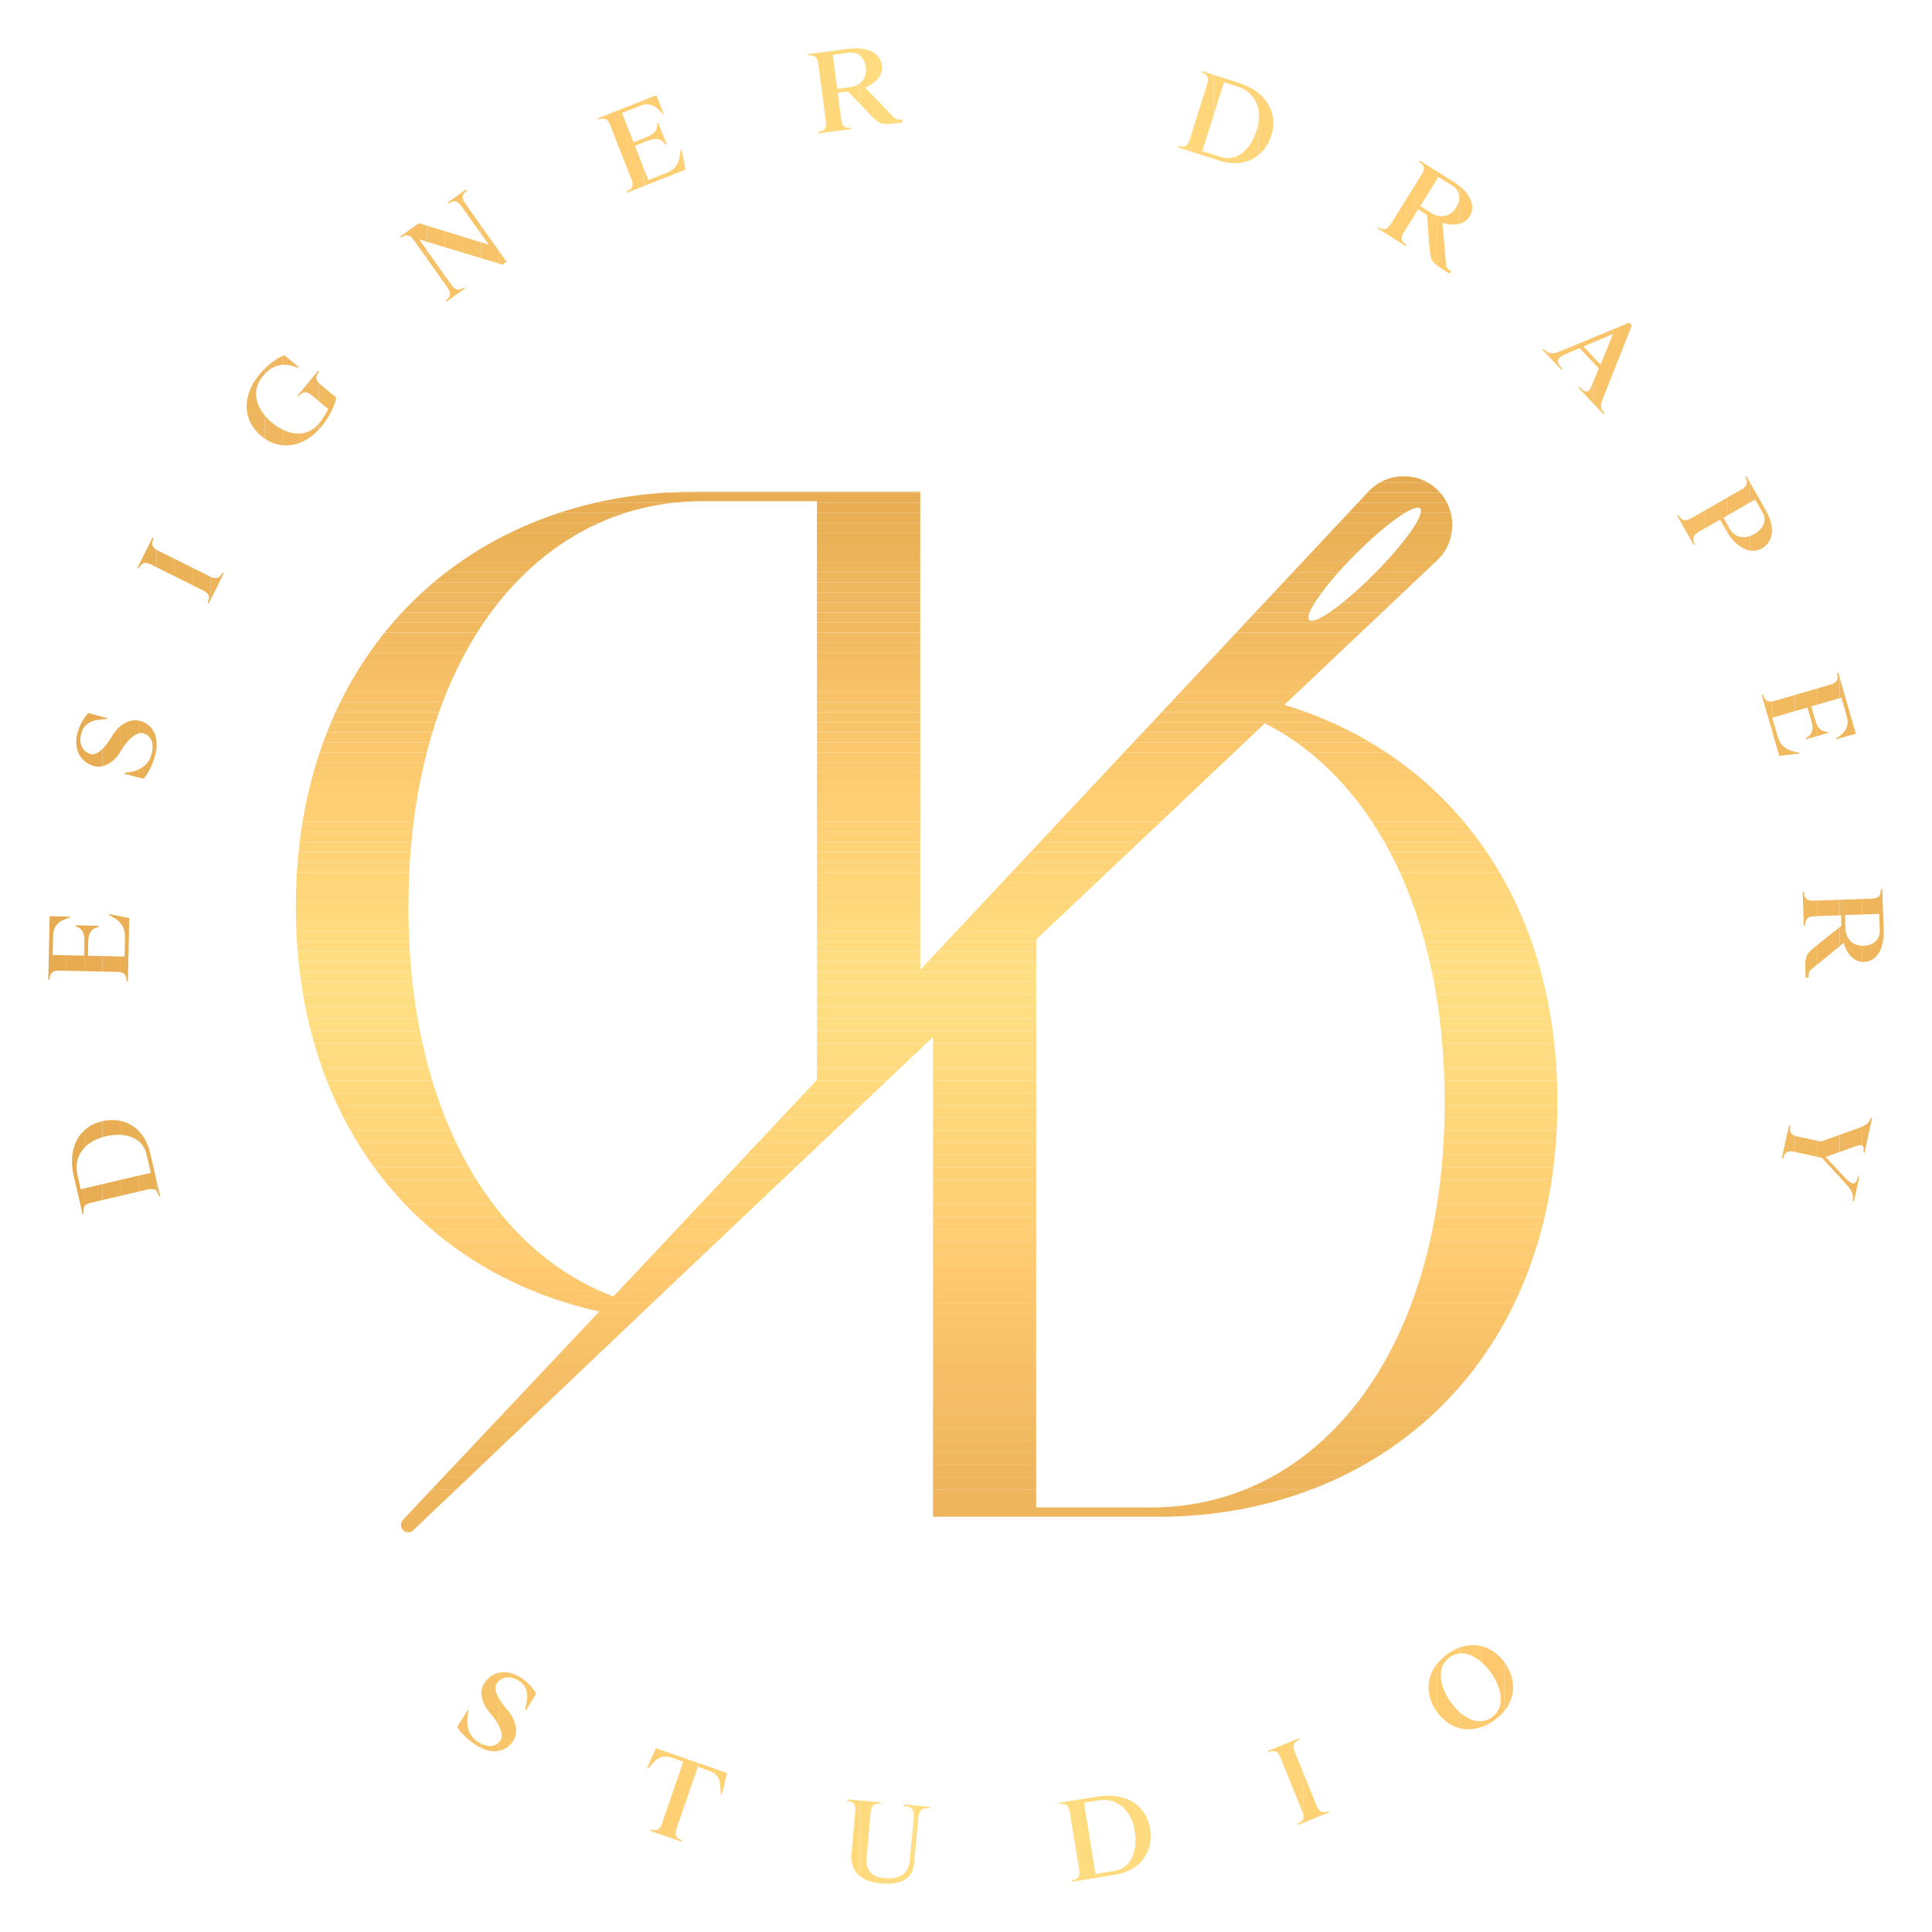
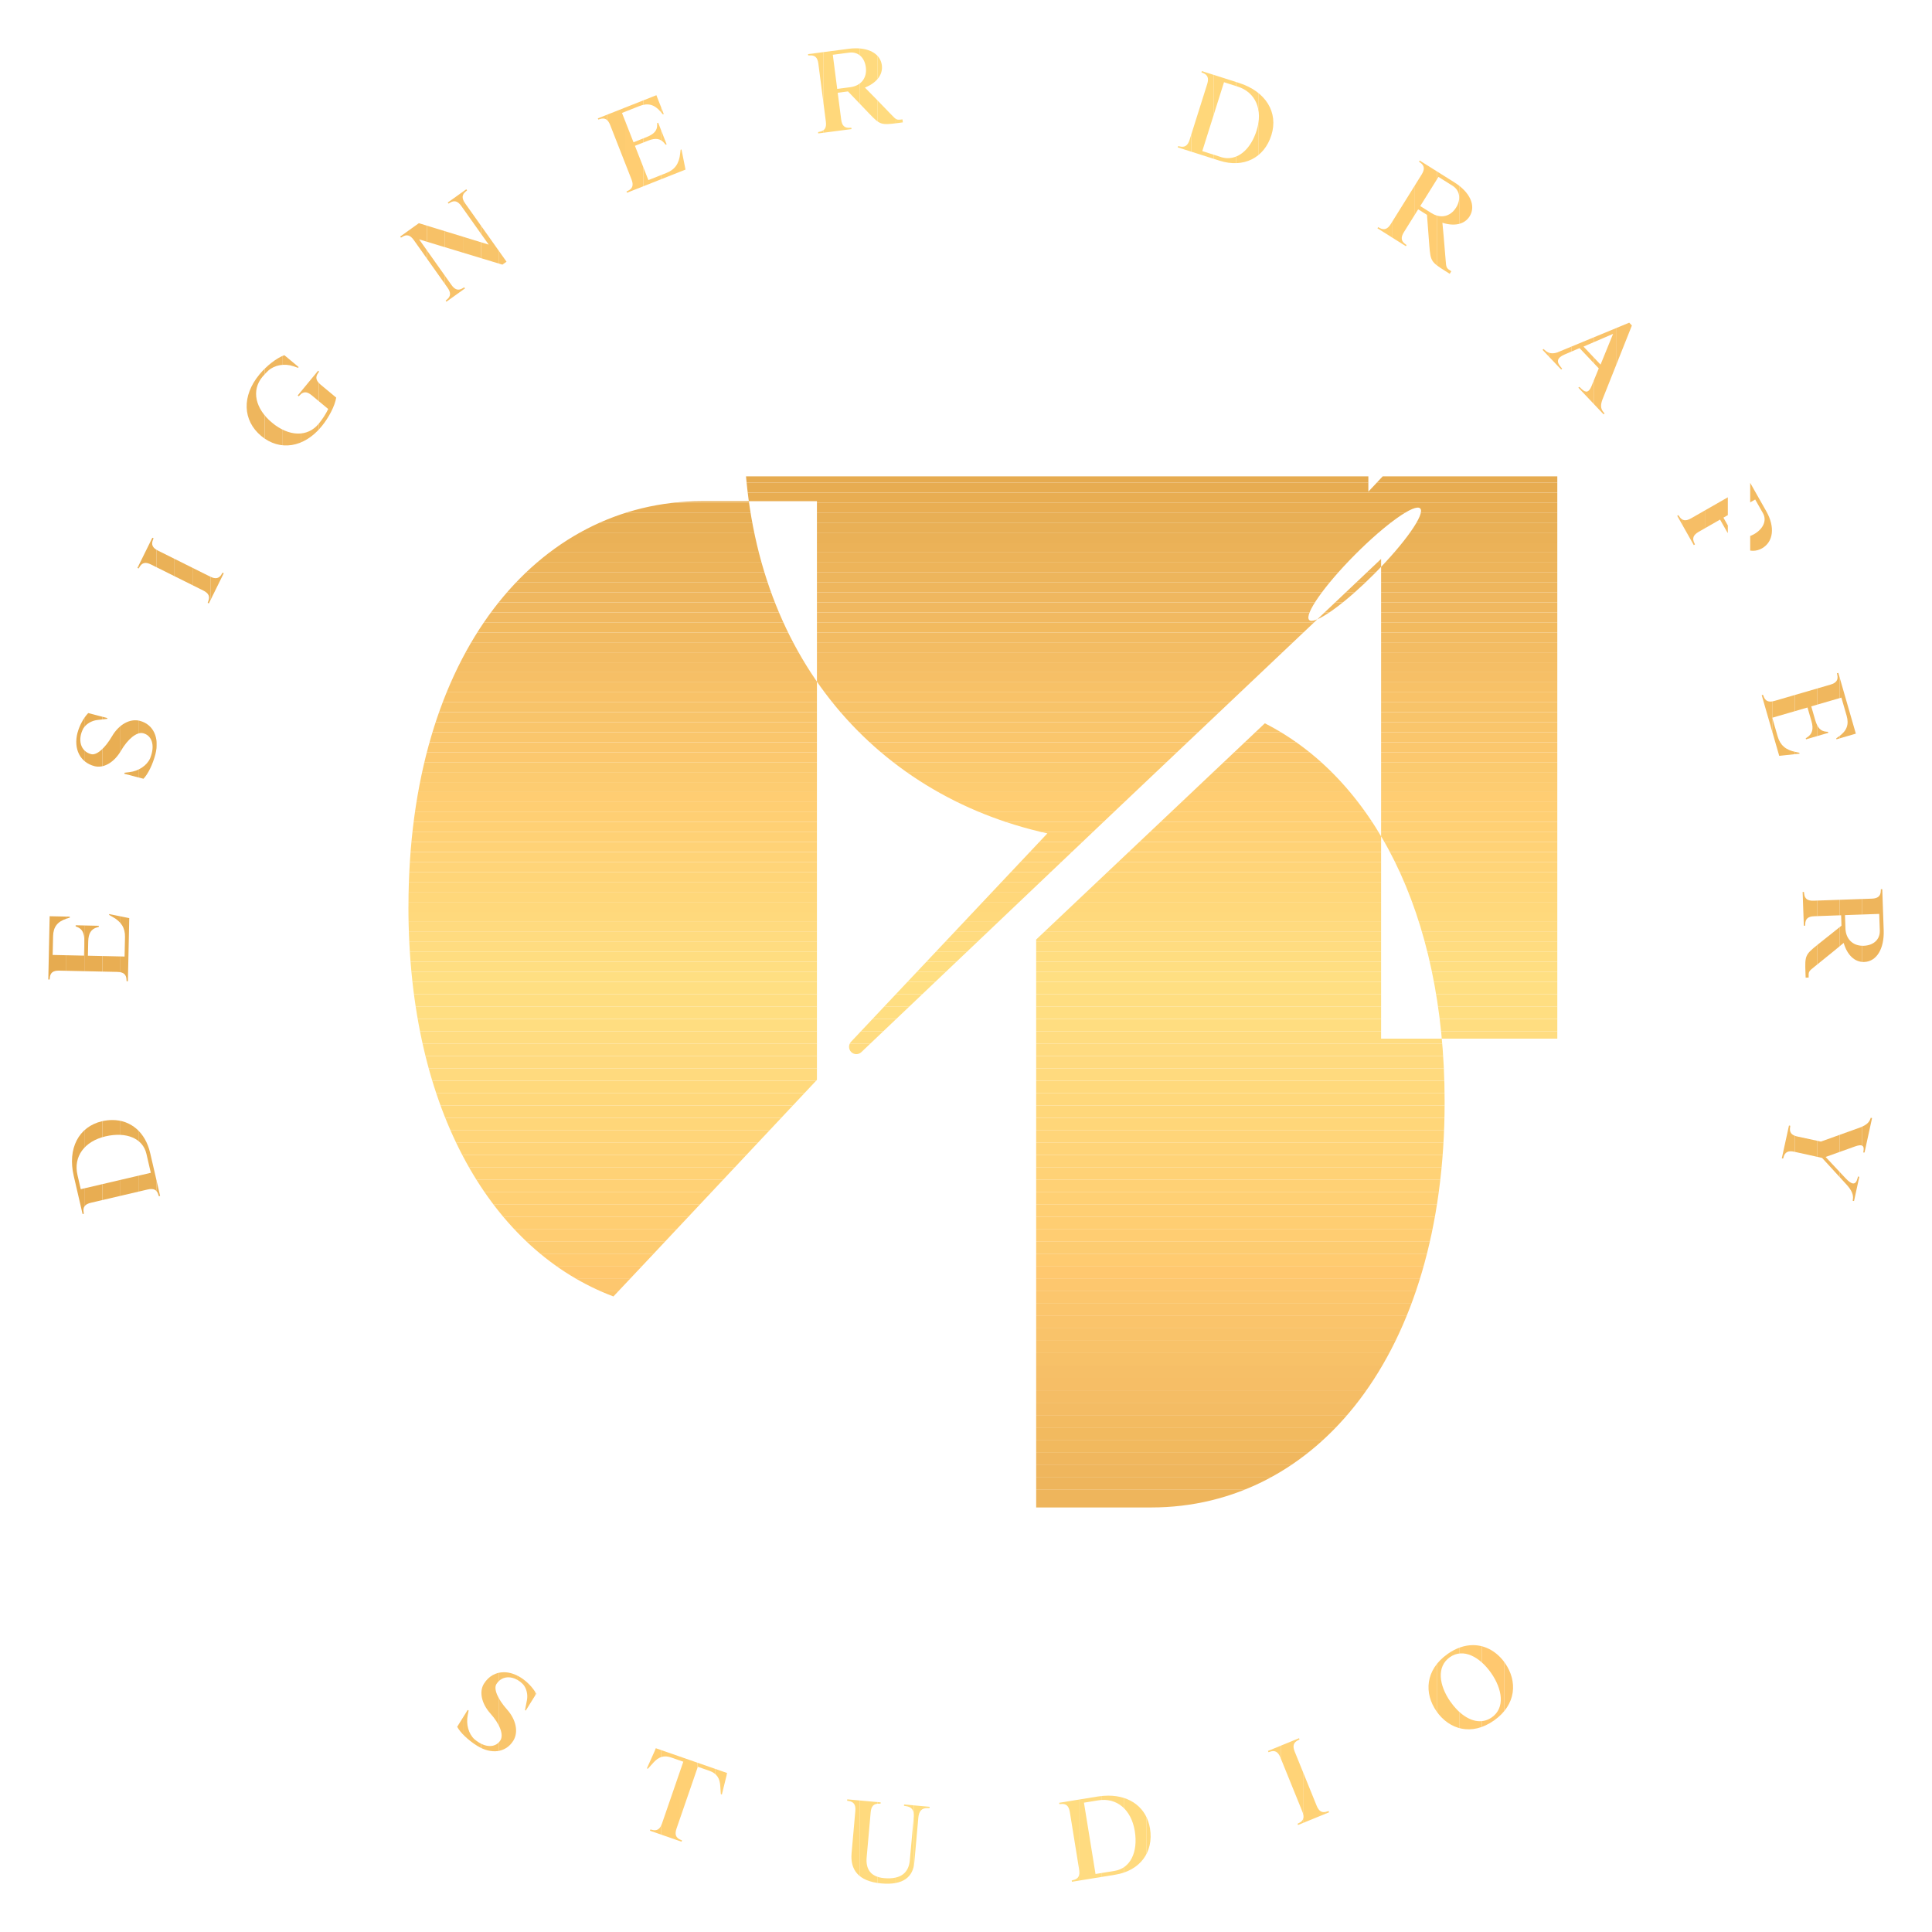
<svg xmlns="http://www.w3.org/2000/svg" id="Layer_1" viewBox="0 0 500 500">
  <defs>
    <style>      .cls-1 {        fill: none;      }      .cls-2 {        fill: #e9b056;      }      .cls-3 {        fill: #efb65d;      }      .cls-4 {        fill: #ffde81;      }      .cls-5 {        fill: #fbc76d;      }      .cls-6 {        fill: #edb55c;      }      .cls-7 {        fill: #fac66c;      }      .cls-8 {        fill: #ffda7f;      }      .cls-9 {        fill: #ffd377;      }      .cls-10 {        fill: #ffd578;      }      .cls-11 {        fill: #ffd175;      }      .cls-12 {        fill: #ffd579;      }      .cls-13 {        fill: #fccb70;      }      .cls-14 {        fill: #ffdb80;      }      .cls-15 {        fill: #ffd074;      }      .cls-16 {        fill: #f2bb62;      }      .cls-17 {        fill: #ffd276;      }      .cls-18 {        fill: #fcc86e;      }      .cls-19 {        fill: #f0b75e;      }      .cls-20 {        fill: #f4bd64;      }      .cls-21 {        fill: #f4bc64;      }      .cls-22 {        fill: #ffce72;      }      .cls-23 {        fill: #f8c46a;      }      .cls-24 {        fill: #fbc56c;      }      .cls-25 {        fill: #f7c168;      }      .cls-26 {        fill: #f7c167;      }      .cls-27 {        fill: #fac46b;      }      .cls-28 {        fill: #f8c268;      }      .cls-29 {        fill: #e9ae53;      }      .cls-30 {        fill: #f9c36a;      }      .cls-31 {        fill: #ffd77a;      }      .cls-32 {        fill: #fbca6f;      }      .cls-33 {        fill: #ffdc80;      }      .cls-34 {        fill: #ffd478;      }      .cls-35 {        fill: #ffcb70;      }      .cls-36 {        clip-path: url(#clippath-1);      }      .cls-37 {        clip-path: url(#clippath-3);      }      .cls-38 {        clip-path: url(#clippath-2);      }      .cls-39 {        fill: #ffd87b;      }      .cls-40 {        fill: #ffd679;      }      .cls-41 {        fill: #eeb55c;      }      .cls-42 {        fill: #f8c269;      }      .cls-43 {        fill: #f9c56b;      }      .cls-44 {        fill: #eab157;      }      .cls-45 {        fill: #edb45a;      }      .cls-46 {        fill: #e6ab50;      }      .cls-47 {        fill: #ffc86f;      }      .cls-48 {        fill: #ffcf73;      }      .cls-49 {        fill: #fdcc71;      }      .cls-50 {        fill: #f5be65;      }      .cls-51 {        fill: #ffdf82;      }      .cls-52 {        fill: #e8af55;      }      .cls-53 {        fill: #efb75f;      }      .cls-54 {        fill: #f3bc63;      }      .cls-55 {        fill: #f1b961;      }      .cls-56 {        fill: #ffd97c;      }      .cls-57 {        fill: #ffda7e;      }      .cls-58 {        fill: #f6be66;      }      .cls-59 {        fill: #f1b95e;      }      .cls-60 {        fill: #ffcd72;      }      .cls-61 {        fill: #f7c369;      }      .cls-62 {        fill: #ffdb7f;      }      .cls-63 {        fill: #f6bf67;      }      .cls-64 {        fill: #e8ad52;      }      .cls-65 {        fill: #ecb359;      }      .cls-66 {        fill: #f5bd65;      }      .cls-67 {        fill: #f3bb61;      }      .cls-68 {        fill: #ebb258;      }      .cls-69 {        fill: #e7ac51;      }      .cls-70 {        fill: #f6bf66;      }      .cls-71 {        fill: #fdc76e;      }      .cls-72 {        fill: #f0b860;      }      .cls-73 {        fill: #ffdd80;      }      .cls-74 {        fill: #f2ba5f;      }      .cls-75 {        fill: #fcc66d;      }      .cls-76 {        clip-path: url(#clippath);      }      .cls-77 {        fill: #eeb65d;      }    </style>
    <clipPath id="clippath">
-       <path class="cls-1" d="M268.16,243.15l59.18-55.96c27.55,14.01,46.53,48.55,46.53,97.99,0,65.6-33.41,104.95-75.94,104.95h-29.77v-146.99ZM338.82,160.45c-1.37-1.38,3.95-8.96,11.88-16.93,7.94-7.97,15.48-13.31,16.85-11.94,1.37,1.38-3.95,8.95-11.88,16.93-7.09,7.13-13.88,12.15-16.22,12.15-.28,0-.49-.07-.64-.22M105.71,234.67c0-65.6,33.41-104.96,75.94-104.96h29.77v149.76l-44.58,47.47-8.09,8.58c-31.03-11.65-53.05-47.61-53.05-100.86M354.13,127.24l-47.54,50.73-2.38,2.54-36.04,38.45-26.73,28.52-3.28,3.5v-123.72h-58.32c-57.1,0-103.28,39.97-103.28,107.4,0,57.35,33.41,94.84,78.53,104.76l-50.81,53.93c-.68.73-.69,1.88,0,2.61.72.76,1.92.79,2.67.07l57.8-54.95,3.08-2.93,5.25-4.99,38.36-36.34,26.73-25.32,1.15-1.09,2.14-2.02v124.15h58.32c57.1,0,103.28-39.97,103.28-107.4,0-53.98-29.58-90.36-70.68-102.72l39.53-37.38c.17-.16.37-.36.53-.54,4.75-5.07,4.51-13.05-.53-17.83-2.43-2.29-5.52-3.43-8.61-3.43-3.34,0-6.67,1.33-9.15,3.97" />
+       <path class="cls-1" d="M268.16,243.15l59.18-55.96c27.55,14.01,46.53,48.55,46.53,97.99,0,65.6-33.41,104.95-75.94,104.95h-29.77v-146.99ZM338.82,160.45c-1.37-1.38,3.95-8.96,11.88-16.93,7.94-7.97,15.48-13.31,16.85-11.94,1.37,1.38-3.95,8.95-11.88,16.93-7.09,7.13-13.88,12.15-16.22,12.15-.28,0-.49-.07-.64-.22M105.71,234.67c0-65.6,33.41-104.96,75.94-104.96h29.77v149.76l-44.58,47.47-8.09,8.58c-31.03-11.65-53.05-47.61-53.05-100.86M354.13,127.24v-123.72h-58.32c-57.1,0-103.28,39.97-103.28,107.4,0,57.35,33.41,94.84,78.53,104.76l-50.81,53.93c-.68.73-.69,1.88,0,2.61.72.76,1.92.79,2.67.07l57.8-54.95,3.08-2.93,5.25-4.99,38.36-36.34,26.73-25.32,1.15-1.09,2.14-2.02v124.15h58.32c57.1,0,103.28-39.97,103.28-107.4,0-53.98-29.58-90.36-70.68-102.72l39.53-37.38c.17-.16.37-.36.53-.54,4.75-5.07,4.51-13.05-.53-17.83-2.43-2.29-5.52-3.43-8.61-3.43-3.34,0-6.67,1.33-9.15,3.97" />
    </clipPath>
    <clipPath id="clippath-1">
      <rect class="cls-1" x="76.55" y="123.28" width="326.48" height="273.5" />
    </clipPath>
    <clipPath id="clippath-2">
      <path class="cls-1" d="M219.24,466.03l.34.06c1.39.19,1.92.99,1.78,2.59l-.97,10.91c-.38,4.25,1.7,7.3,7.7,7.84,5.76.52,8.22-1.75,8.54-5.44l1.03-11.53c.16-1.81.92-2.59,2.48-2.52h.41s.06-.34.06-.34l-6.63-.6-.03.34.43.07c1.55.2,2.2,1.02,2.12,2.65l-1.05,11.43c-.27,3.06-2.2,4.97-6.65,4.57-3.55-.32-4.77-2.41-4.51-5.35l1.04-11.69c.14-1.59.8-2.29,2.21-2.23h.35s.03-.34.03-.34l-8.65-.78-.03.34ZM280.53,466.53l3.7-.6c4.78-.78,8.55,2.39,9.45,7.93.9,5.54-1.19,9.66-5.2,10.32l-4.96.81-2.99-18.45ZM284.07,464.94l-9.96,1.62.06.34.34-.02c1.4-.16,2.1.48,2.36,2.06l2.41,14.92c.26,1.58-.21,2.42-1.59,2.71l-.33.09.06.34,11.22-1.83c6.38-1.04,9.97-5.82,8.98-11.95-.86-5.31-5.03-8.51-10.79-8.51-.89,0-1.81.08-2.77.23M169.52,452.89h.03c-.66,1.44-1.51,3.34-2.14,4.78l.28.06,1.39-1.54c1.4-1.57,2.8-1.98,4.63-1.35l3.13,1.09-5.51,15.98c-.52,1.51-1.33,2.03-2.68,1.63l-.33-.08-.11.33,8.18,2.84.11-.33-.31-.14c-1.31-.52-1.62-1.43-1.1-2.94l5.51-15.98,2.95,1.03c1.89.66,2.74,1.85,2.86,3.98l.14,2.08.27.09c.36-1.53.86-3.55,1.25-5.08h-.03s.13-.49.13-.49l-18.45-6.41-.19.46ZM328.15,453.14l.13.32.33-.1c1.33-.48,2.16,0,2.76,1.48l5.68,14c.6,1.48.33,2.4-.94,2.99l-.31.16.13.32,8.04-3.29-.13-.32-.33.1c-1.33.48-2.16,0-2.76-1.48l-5.68-14c-.6-1.48-.33-2.4.94-2.99l.31-.16-.13-.32-8.04,3.29ZM125.25,435.73c-1.3,2.07-.64,5.15,1.66,7.72,2.46,2.74,3.49,5.5,2.6,6.94-1.1,1.75-3.34,1.97-5.61.54-.37-.23-.75-.51-1.11-.81-1.52-1.4-2.21-3.84-1.74-6.25.08-.36.15-.83.23-1.19l-.24-.15-2.72,4.36c.79,1.5,2.82,3.45,5.1,4.88,3.7,2.34,7.48,1.83,9.41-1.25,1.4-2.23.75-5.45-1.59-8.08-2.43-2.72-3.55-5.35-2.77-6.6,1.55-2.47,4.72-2.24,6.96.13.84,1.01,1.22,2.59.94,4.04-.14.76-.36,1.81-.5,2.57l.19.12,2.72-4.36c-.79-1.5-2.37-3.16-3.99-4.18-1.48-.93-2.98-1.39-4.38-1.39-2.08,0-3.94,1.01-5.16,2.96M375.36,440.39c-2.94-4.21-3.64-9.04-.14-11.51,3.45-2.43,7.73-.12,10.68,4.09,2.94,4.21,3.65,9.04.19,11.47-.99.7-2.04,1.01-3.11,1.01-2.71,0-5.51-2.04-7.62-5.07M374.64,428.05c-5.85,4.13-6.11,10.21-2.86,14.85,3.25,4.65,9.03,6.48,14.88,2.35,5.83-4.11,6.08-10.19,2.84-14.84-2-2.86-4.95-4.65-8.29-4.65-2.09,0-4.32.7-6.57,2.28M20.05,304.09c-1.1-4.74,1.79-8.73,7.24-10,5.45-1.27,9.68.54,10.6,4.51l1.14,4.92-18.13,4.24-.85-3.67ZM26.38,290.18c-6.02,1.41-8.95,7.06-7.3,14.14l2.29,9.87.33-.08-.05-.34c-.26-1.39.34-2.14,1.89-2.5l14.66-3.43c1.55-.36,2.42.05,2.8,1.41l.11.33.33-.08-2.58-11.12c-1.24-5.35-5-8.52-9.77-8.52-.87,0-1.78.11-2.71.32M484.06,289.5c-.28.97-1.07,1.66-2.57,2.26l-10.24,3.68-6.35-1.37c-1.33-.36-1.84-1.08-1.62-2.38l.04-.34-.33-.07-1.86,8.49.34.07.1-.33c.36-1.37,1.22-1.79,2.78-1.44l7.2,1.59,6.35,6.93c1.31,1.45,1.83,2.62,1.62,3.86l-.04.31.34.07,1.37-6.28-.33-.07-.13.45c-.46,1.82-1.44,1.77-3.1,0l-5.16-5.51,7.6-2.72c1.77-.64,2.46-.29,2.2,1.19l-.05.37h.32s1.95-8.91,1.95-8.91l-.34-.07-.08.24ZM28.26,236.79l.8.46c2.35,1.28,3.34,2.9,3.29,5.28l-.11,5.02-9.49-.21.08-3.67c.05-2.13.76-3.25,2.33-3.68l.41-.12v-.28s-5.99-.13-5.99-.13v.28s.33.13.33.13c1.39.53,1.96,1.64,1.92,3.78l-.08,3.67-8.12-.18.11-4.86c.05-2.38,1.11-3.77,3.5-4.54l.82-.26v-.25s-5.21-.11-5.21-.11l-.35,16.37h.34s.04-.34.04-.34c.09-1.41.86-1.99,2.45-1.95l15.05.33c1.59.04,2.33.65,2.36,2.06l.02.35h.34s.35-16.33.35-16.33l-.5-.1c-1.4-.28-3.3-.67-4.7-.95v.25ZM477.6,240.28l-.12-3.45,8.86-.31.15,4.3c.08,2.29-1.58,3.85-4.17,3.95-.07,0-.14,0-.21,0-2.63,0-4.41-1.76-4.51-4.48M486.77,230.13l-.02.35c-.01,1.41-.74,2.04-2.33,2.09l-15.05.53c-1.59.06-2.36-.51-2.47-1.92l-.04-.34h-.34s.31,8.73.31,8.73h.34s.02-.36.02-.36c.01-1.41.74-2.04,2.33-2.09l6.96-.25.09,2.7c-1.19.95-3.41,2.73-6.26,4.99-3.1,2.5-3.22,2.78-3.06,7.08l.05,1.38.78-.03c-.05-1.54-.06-1.57,1.65-2.92,3.65-2.92,6.32-5.12,7.41-6.04.92,3.14,2.86,5.02,5.33,4.93,3.18-.11,5.19-3.39,5.03-8.18l-.37-10.66h-.34ZM20.06,189.62c-1.09,4.22.67,7.69,4.39,8.66,2.36.61,5.08-.95,6.82-3.93,1.85-3.18,4.16-5.01,5.79-4.59,2,.52,2.88,2.59,2.21,5.21-.11.43-.26.87-.43,1.31-.87,1.88-2.97,3.28-5.4,3.56-.36.04-.83.11-1.2.14l-.07.27,4.96,1.29c1.18-1.22,2.42-3.75,3.09-6.36,1.09-4.25-.53-7.72-4.04-8.63-2.54-.66-5.4.93-7.18,3.97-1.84,3.15-4,5.02-5.42,4.65-2.81-.73-3.56-3.84-1.99-6.7.71-1.11,2.08-1.95,3.55-2.13.77-.09,1.83-.21,2.59-.3l.06-.21-4.96-1.29c-1.18,1.22-2.28,3.23-2.76,5.08M475.4,174.24l.07.34c.33,1.37-.22,2.16-1.75,2.6l-14.46,4.21c-1.53.45-2.42.08-2.87-1.26l-.13-.32-.33.1,4.53,15.7.51-.05c1.42-.15,3.35-.35,4.76-.51l-.07-.24-.9-.19c-2.62-.51-4.05-1.76-4.71-4.05l-1.39-4.82,9.12-2.65,1.02,3.53c.59,2.05.24,3.33-1.13,4.21l-.35.23.08.27,5.76-1.68-.08-.27-.36-.02c-1.49-.09-2.36-.98-2.95-3.03l-1.02-3.53,7.8-2.27,1.35,4.67c.66,2.29.06,3.93-1.99,5.38l-.7.5.07.24,5.01-1.46-4.54-15.73-.33.1ZM35.57,146.97l.31.15.18-.3c.68-1.24,1.62-1.44,3.04-.72l13.49,6.72c1.43.71,1.83,1.58,1.27,2.87l-.12.32.31.15,3.86-7.81-.31-.15-.18.3c-.68,1.24-1.62,1.44-3.04.72l-13.49-6.72c-1.43-.71-1.83-1.58-1.27-2.87l.12-.32-.31-.15-3.86,7.81ZM447.63,136.81l-1.61-2.84,8.22-4.7,2.01,3.54c1.05,1.85.13,4.04-2.31,5.44-.91.52-1.83.78-2.69.78-1.49,0-2.81-.76-3.63-2.22M451.68,123.41l.14.32c.64,1.26.28,2.15-1.1,2.94l-13.08,7.48c-1.38.79-2.33.65-3.08-.55l-.2-.28-.3.17,4.29,7.58.3-.17-.14-.32c-.64-1.26-.28-2.15,1.1-2.94l5.54-3.17,1.61,2.84c2.53,4.47,6.24,6.32,9.25,4.6,2.96-1.69,3.41-5.52,1.11-9.58l-5.14-9.08-.3.17ZM67.09,96.97c-4.52,5.49-4.32,11.84.51,15.86,4.84,4.02,11.09,3.03,15.61-2.46,1.91-2.32,3.45-5.32,3.8-7.47l-4.04-3.36c-1.23-1.02-1.43-1.96-.58-3.09l.2-.29-.26-.22-5.28,6.4.26.22.24-.25c.94-1.05,1.9-1.03,3.13,0l4.26,3.54c-.63,1.31-1.5,2.66-2.48,3.84-2.85,3.46-7.67,3.35-12.05-.29-4.38-3.64-5.38-8.38-2.53-11.84.48-.58,1.02-1.14,1.57-1.66,1.64-1.45,4.21-1.91,6.51-1.11.34.12.82.28,1.17.4l.16-.19-3.7-3.08.18.47-.18-.47c-2.04.75-4.64,2.78-6.49,5.03M409.8,89.7l7.66-3.29-3.24,7.95-4.41-4.66ZM403.13,91.18c-1.4.48-2.44.29-3.39-.62l-.28-.25-.25.24,4.82,5.09.25-.24-.32-.39c-1.27-1.43-.96-2.42.9-3.24l3.93-1.68,4.97,5.25-1.86,4.55c-.68,1.65-1.44,1.89-2.6.76l-.54-.52-.29.19,6.54,6.91.25-.24c-.95-1-1.17-1.83-.58-3.52l7.65-19.23-.69-.73-18.52,7.66ZM115.87,52.41l.2.28.3-.17c1.18-.77,2.1-.5,3.02.8l7.09,9.99-18.08-5.55-4.83,3.46.2.28.3-.17c1.18-.77,2.1-.5,3.02.8l8.73,12.32c.92,1.3.88,2.26-.23,3.13l-.26.22.2.28,4.81-3.44-.2-.28-.3.17c-1.18.77-2.1.5-3.02-.8l-8.35-11.78c7.18,2.18,14.36,4.36,21.55,6.54l1.07-.76-10.71-15.1c-.92-1.3-.88-2.26.23-3.13l.26-.23-.2-.28-4.78,3.42ZM370.47,55.16l-2.91-1.83,4.71-7.55,3.63,2.28c1.93,1.21,2.29,3.48.92,5.68-.92,1.47-2.25,2.24-3.71,2.24-.86,0-1.76-.27-2.63-.82M367.24,41.83l.27.21c1.16.8,1.26,1.76.42,3.11l-7.99,12.82c-.85,1.36-1.75,1.68-2.97.98l-.31-.16-.18.29,7.36,4.63.18-.29-.28-.21c-1.16-.8-1.26-1.76-.42-3.11l3.7-5.93,2.28,1.43c.12,1.52.34,4.36.61,8.01.32,3.98.49,4.23,4.12,6.52l1.16.73.41-.66c-1.3-.82-1.32-.83-1.48-3-.37-4.67-.68-8.13-.83-9.55,3.1.99,5.74.43,7.05-1.67,1.69-2.71.12-6.22-3.93-8.77l-9-5.66-.18.29ZM154.71,30.62l.13.32.33-.1c1.33-.46,2.16.02,2.74,1.51l5.52,14.07c.58,1.49.31,2.41-.98,2.98l-.31.16.13.32,15.14-5.99-.1-.5c-.28-1.41-.66-3.31-.94-4.72l-.23.09-.11.92c-.26,2.67-1.37,4.22-3.58,5.09l-4.65,1.84-3.48-8.87,3.4-1.34c1.98-.78,3.27-.55,4.28.73l.27.33.26-.1-2.2-5.6-.26.1v.37c.06,1.5-.74,2.45-2.72,3.24l-3.4,1.35-2.98-7.59,4.5-1.78c2.21-.87,3.89-.43,5.52,1.49l.56.66.23-.09-1.91-4.87-15.17,6ZM315.94,40.63l-4.79-1.53,5.62-17.82,3.57,1.14c4.61,1.47,6.56,6,4.87,11.36-1.42,4.5-4.27,7.15-7.44,7.15-.6,0-1.22-.1-1.83-.29M310.92,18.72l.32.13c1.32.49,1.66,1.38,1.18,2.91l-4.55,14.42c-.48,1.52-1.27,2.06-2.63,1.7l-.34-.07-.1.33,10.84,3.45c6.16,1.96,11.52-.68,13.39-6.6,1.87-5.92-1.47-11.33-8.38-13.53l-9.62-3.06-.1.33ZM215.54,14.17l4.24-.55c2.26-.3,3.97,1.22,4.3,3.8.35,2.74-1.24,4.78-4,5.14l-3.41.45-1.14-8.84ZM219.65,12.63l-10.53,1.38.04.34h.34c1.4-.13,2.09.54,2.29,2.12l1.94,14.99c.21,1.59-.29,2.41-1.67,2.65l-.34.08.04.34,8.61-1.12-.04-.34h-.34c-1.4.13-2.09-.54-2.29-2.12l-.9-6.94,2.66-.35c1.06,1.1,3.02,3.15,5.54,5.79,2.76,2.87,3.06,2.95,7.3,2.4l1.36-.18-.1-.78c-1.52.2-1.55.2-3.04-1.37-3.24-3.37-5.67-5.84-6.68-6.85,3.02-1.22,4.7-3.33,4.38-5.79-.35-2.74-2.96-4.38-6.72-4.38-.59,0-1.22.04-1.86.13" />
    </clipPath>
    <clipPath id="clippath-3">
      <rect class="cls-1" x="12.5" y="12.5" width="475.16" height="475.44" />
    </clipPath>
  </defs>
  <g class="cls-76">
    <g class="cls-36">
      <rect class="cls-46" x="76.55" y="123.28" width="326.48" height="1.63" />
      <rect class="cls-69" x="76.55" y="124.9" width="326.48" height="2.58" />
      <rect class="cls-64" x="76.55" y="127.49" width="326.48" height="2.58" />
      <rect class="cls-29" x="76.55" y="130.07" width="326.48" height="2.58" />
      <rect class="cls-52" x="76.55" y="132.65" width="326.48" height="2.58" />
      <rect class="cls-2" x="76.55" y="135.24" width="326.48" height="2.58" />
      <rect class="cls-44" x="76.55" y="137.82" width="326.48" height="2.58" />
      <rect class="cls-68" x="76.55" y="140.4" width="326.48" height="2.58" />
      <rect class="cls-65" x="76.55" y="142.99" width="326.48" height="2.58" />
      <rect class="cls-45" x="76.55" y="145.57" width="326.48" height="2.58" />
      <rect class="cls-6" x="76.55" y="148.16" width="326.48" height="2.58" />
      <rect class="cls-77" x="76.55" y="150.74" width="326.48" height="2.58" />
      <rect class="cls-53" x="76.55" y="153.32" width="326.48" height="2.58" />
      <rect class="cls-72" x="76.55" y="155.91" width="326.48" height="2.58" />
      <rect class="cls-55" x="76.55" y="158.49" width="326.48" height="2.58" />
      <rect class="cls-74" x="76.55" y="161.07" width="326.48" height="2.58" />
      <rect class="cls-16" x="76.55" y="163.66" width="326.48" height="2.58" />
      <rect class="cls-54" x="76.55" y="166.24" width="326.48" height="2.58" />
      <rect class="cls-20" x="76.55" y="168.83" width="326.48" height="2.58" />
      <rect class="cls-50" x="76.55" y="171.41" width="326.48" height="2.58" />
      <rect class="cls-70" x="76.55" y="173.99" width="326.48" height="2.58" />
      <rect class="cls-26" x="76.55" y="176.58" width="326.48" height="2.58" />
      <rect class="cls-28" x="76.55" y="179.16" width="326.48" height="2.58" />
      <rect class="cls-61" x="76.55" y="181.74" width="326.48" height="2.58" />
      <rect class="cls-23" x="76.55" y="184.33" width="326.48" height="2.58" />
      <rect class="cls-43" x="76.55" y="186.91" width="326.48" height="2.58" />
      <rect class="cls-7" x="76.55" y="189.49" width="326.48" height="2.58" />
      <rect class="cls-5" x="76.55" y="192.08" width="326.48" height="2.58" />
      <rect class="cls-18" x="76.55" y="194.66" width="326.48" height="2.58" />
      <rect class="cls-32" x="76.55" y="197.25" width="326.48" height="2.58" />
      <rect class="cls-13" x="76.55" y="199.83" width="326.48" height="2.58" />
      <rect class="cls-49" x="76.55" y="202.41" width="326.48" height="2.58" />
      <rect class="cls-60" x="76.55" y="205" width="326.48" height="2.58" />
      <rect class="cls-22" x="76.55" y="207.58" width="326.48" height="2.58" />
      <rect class="cls-48" x="76.55" y="210.16" width="326.48" height="2.58" />
      <rect class="cls-15" x="76.55" y="212.75" width="326.48" height="2.58" />
      <rect class="cls-11" x="76.55" y="215.33" width="326.48" height="2.58" />
      <rect class="cls-17" x="76.55" y="217.91" width="326.48" height="2.58" />
      <rect class="cls-9" x="76.55" y="220.5" width="326.48" height="2.58" />
      <rect class="cls-34" x="76.55" y="223.08" width="326.48" height="2.58" />
      <rect class="cls-10" x="76.55" y="225.67" width="326.48" height="2.58" />
      <rect class="cls-40" x="76.55" y="228.25" width="326.48" height="2.58" />
      <rect class="cls-31" x="76.55" y="230.83" width="326.48" height="2.58" />
      <rect class="cls-39" x="76.55" y="233.42" width="326.48" height="2.58" />
      <rect class="cls-56" x="76.55" y="236" width="326.48" height="2.58" />
      <rect class="cls-57" x="76.55" y="238.58" width="326.48" height="2.58" />
      <rect class="cls-62" x="76.55" y="241.17" width="326.48" height="2.58" />
      <rect class="cls-33" x="76.55" y="243.75" width="326.48" height="2.58" />
      <rect class="cls-73" x="76.55" y="246.33" width="326.48" height="2.58" />
      <rect class="cls-4" x="76.55" y="248.92" width="326.48" height="2.58" />
      <rect class="cls-51" x="76.55" y="251.5" width="326.48" height="2.58" />
      <rect class="cls-51" x="76.55" y="254.09" width="326.48" height="3.2" />
      <rect class="cls-4" x="76.55" y="257.29" width="326.48" height="3.2" />
      <rect class="cls-4" x="76.55" y="260.49" width="326.48" height="3.2" />
      <rect class="cls-73" x="76.55" y="263.7" width="326.48" height="3.2" />
      <rect class="cls-33" x="76.55" y="266.9" width="326.48" height="3.2" />
      <rect class="cls-14" x="76.55" y="270.1" width="326.48" height="3.2" />
      <rect class="cls-8" x="76.55" y="273.31" width="326.48" height="3.2" />
      <rect class="cls-57" x="76.55" y="276.51" width="326.48" height="3.2" />
      <rect class="cls-56" x="76.55" y="279.72" width="326.48" height="3.2" />
      <rect class="cls-39" x="76.55" y="282.92" width="326.48" height="3.2" />
      <rect class="cls-31" x="76.55" y="286.12" width="326.48" height="3.2" />
      <rect class="cls-40" x="76.55" y="289.33" width="326.48" height="3.2" />
      <rect class="cls-12" x="76.55" y="292.53" width="326.48" height="3.2" />
      <rect class="cls-34" x="76.55" y="295.73" width="326.48" height="3.2" />
      <rect class="cls-9" x="76.55" y="298.94" width="326.48" height="3.2" />
      <rect class="cls-17" x="76.55" y="302.14" width="326.48" height="3.2" />
      <rect class="cls-11" x="76.55" y="305.35" width="326.48" height="3.2" />
      <rect class="cls-15" x="76.55" y="308.55" width="326.48" height="3.2" />
      <rect class="cls-48" x="76.55" y="311.75" width="326.48" height="3.2" />
      <rect class="cls-22" x="76.55" y="314.96" width="326.48" height="3.2" />
      <rect class="cls-60" x="76.55" y="318.16" width="326.48" height="3.2" />
      <rect class="cls-49" x="76.55" y="321.36" width="326.48" height="3.2" />
      <rect class="cls-35" x="76.55" y="324.57" width="326.48" height="3.2" />
      <rect class="cls-47" x="76.55" y="327.77" width="326.48" height="3.2" />
      <rect class="cls-71" x="76.55" y="330.98" width="326.48" height="3.2" />
      <rect class="cls-75" x="76.55" y="334.18" width="326.48" height="3.2" />
      <rect class="cls-24" x="76.55" y="337.38" width="326.48" height="3.2" />
      <rect class="cls-27" x="76.55" y="340.59" width="326.48" height="3.2" />
      <rect class="cls-30" x="76.55" y="343.79" width="326.48" height="3.2" />
      <rect class="cls-42" x="76.55" y="346.99" width="326.48" height="3.2" />
      <rect class="cls-25" x="76.55" y="350.2" width="326.48" height="3.2" />
      <rect class="cls-63" x="76.55" y="353.4" width="326.48" height="3.2" />
      <rect class="cls-58" x="76.55" y="356.6" width="326.48" height="3.2" />
      <rect class="cls-66" x="76.55" y="359.81" width="326.48" height="3.2" />
      <rect class="cls-21" x="76.55" y="363.01" width="326.48" height="3.2" />
      <rect class="cls-67" x="76.55" y="366.22" width="326.48" height="3.2" />
      <rect class="cls-74" x="76.55" y="369.42" width="326.48" height="3.2" />
      <rect class="cls-59" x="76.55" y="372.62" width="326.48" height="3.2" />
      <rect class="cls-19" x="76.55" y="375.83" width="326.48" height="3.2" />
      <rect class="cls-3" x="76.55" y="379.03" width="326.48" height="3.2" />
      <rect class="cls-41" x="76.55" y="382.23" width="326.48" height="3.2" />
      <rect class="cls-41" x="76.55" y="385.44" width="326.48" height="11.34" />
    </g>
  </g>
  <g class="cls-38">
    <g class="cls-37">
      <rect class="cls-46" x="12.5" y="12.5" width="4.67" height="475.44" />
      <rect class="cls-69" x="17.17" y="12.5" width="4.67" height="475.44" />
      <rect class="cls-64" x="21.83" y="12.5" width="4.67" height="475.44" />
      <rect class="cls-29" x="26.5" y="12.5" width="4.67" height="475.44" />
      <rect class="cls-52" x="31.16" y="12.5" width="4.67" height="475.44" />
      <rect class="cls-2" x="35.83" y="12.5" width="4.67" height="475.44" />
      <rect class="cls-44" x="40.49" y="12.5" width="4.67" height="475.44" />
      <rect class="cls-68" x="45.16" y="12.5" width="4.67" height="475.44" />
      <rect class="cls-65" x="49.83" y="12.5" width="4.67" height="475.44" />
      <rect class="cls-45" x="54.49" y="12.5" width="4.67" height="475.44" />
      <rect class="cls-6" x="59.16" y="12.5" width="4.67" height="475.44" />
      <rect class="cls-77" x="63.82" y="12.5" width="4.67" height="475.44" />
      <rect class="cls-53" x="68.49" y="12.5" width="4.67" height="475.44" />
      <rect class="cls-72" x="73.15" y="12.5" width="4.67" height="475.44" />
      <rect class="cls-55" x="77.82" y="12.5" width="4.67" height="475.44" />
      <rect class="cls-74" x="82.49" y="12.5" width="4.67" height="475.44" />
      <rect class="cls-16" x="87.15" y="12.5" width="4.67" height="475.44" />
      <rect class="cls-54" x="91.82" y="12.5" width="4.67" height="475.44" />
      <rect class="cls-20" x="96.48" y="12.5" width="4.67" height="475.44" />
      <rect class="cls-50" x="101.15" y="12.5" width="4.67" height="475.44" />
      <rect class="cls-70" x="105.81" y="12.5" width="4.67" height="475.44" />
      <rect class="cls-26" x="110.48" y="12.5" width="4.67" height="475.44" />
      <rect class="cls-28" x="115.15" y="12.5" width="4.67" height="475.44" />
      <rect class="cls-61" x="119.81" y="12.5" width="4.67" height="475.44" />
      <rect class="cls-23" x="124.48" y="12.5" width="4.67" height="475.44" />
      <rect class="cls-43" x="129.14" y="12.5" width="4.67" height="475.44" />
      <rect class="cls-7" x="133.81" y="12.5" width="4.67" height="475.44" />
      <rect class="cls-5" x="138.47" y="12.5" width="4.67" height="475.44" />
      <rect class="cls-18" x="143.14" y="12.5" width="4.67" height="475.44" />
      <rect class="cls-32" x="147.81" y="12.5" width="4.67" height="475.44" />
      <rect class="cls-13" x="152.47" y="12.5" width="4.67" height="475.44" />
      <rect class="cls-49" x="157.14" y="12.5" width="4.67" height="475.44" />
      <rect class="cls-60" x="161.8" y="12.5" width="4.67" height="475.44" />
      <rect class="cls-22" x="166.47" y="12.5" width="4.67" height="475.44" />
      <rect class="cls-48" x="171.13" y="12.5" width="4.67" height="475.44" />
      <rect class="cls-15" x="175.8" y="12.5" width="4.67" height="475.44" />
      <rect class="cls-11" x="180.47" y="12.5" width="4.67" height="475.44" />
      <rect class="cls-17" x="185.13" y="12.5" width="4.67" height="475.44" />
      <rect class="cls-9" x="189.8" y="12.5" width="4.67" height="475.44" />
      <rect class="cls-34" x="194.46" y="12.5" width="4.67" height="475.44" />
      <rect class="cls-10" x="199.13" y="12.5" width="4.67" height="475.44" />
      <rect class="cls-40" x="203.8" y="12.5" width="4.67" height="475.44" />
      <rect class="cls-31" x="208.46" y="12.5" width="4.67" height="475.44" />
      <rect class="cls-39" x="213.13" y="12.5" width="4.67" height="475.44" />
      <rect class="cls-56" x="217.79" y="12.5" width="4.67" height="475.44" />
      <rect class="cls-57" x="222.46" y="12.5" width="4.67" height="475.44" />
      <rect class="cls-62" x="227.12" y="12.5" width="4.67" height="475.44" />
      <rect class="cls-33" x="231.79" y="12.5" width="4.67" height="475.44" />
      <rect class="cls-73" x="236.46" y="12.5" width="4.67" height="475.44" />
      <rect class="cls-4" x="241.12" y="12.5" width="4.67" height="475.44" />
      <rect class="cls-51" x="245.79" y="12.5" width="4.67" height="475.44" />
      <rect class="cls-51" x="250.45" y="12.5" width="5.79" height="475.44" />
      <rect class="cls-4" x="256.24" y="12.5" width="5.79" height="475.44" />
      <rect class="cls-4" x="262.02" y="12.5" width="5.79" height="475.44" />
      <rect class="cls-73" x="267.81" y="12.5" width="5.79" height="475.44" />
      <rect class="cls-33" x="273.59" y="12.5" width="5.79" height="475.44" />
      <rect class="cls-14" x="279.38" y="12.5" width="5.79" height="475.44" />
      <rect class="cls-8" x="285.17" y="12.5" width="5.79" height="475.44" />
      <rect class="cls-57" x="290.95" y="12.5" width="5.79" height="475.44" />
      <rect class="cls-56" x="296.74" y="12.5" width="5.79" height="475.44" />
      <rect class="cls-39" x="302.52" y="12.5" width="5.79" height="475.44" />
      <rect class="cls-31" x="308.31" y="12.5" width="5.79" height="475.44" />
      <rect class="cls-40" x="314.09" y="12.5" width="5.79" height="475.44" />
      <rect class="cls-12" x="319.88" y="12.5" width="5.79" height="475.44" />
      <rect class="cls-34" x="325.66" y="12.5" width="5.79" height="475.44" />
      <rect class="cls-9" x="331.45" y="12.5" width="5.79" height="475.44" />
      <rect class="cls-17" x="337.24" y="12.5" width="5.79" height="475.44" />
      <rect class="cls-11" x="343.02" y="12.5" width="5.79" height="475.44" />
      <rect class="cls-15" x="348.81" y="12.5" width="5.79" height="475.44" />
      <rect class="cls-48" x="354.59" y="12.5" width="5.79" height="475.44" />
      <rect class="cls-22" x="360.38" y="12.5" width="5.79" height="475.44" />
      <rect class="cls-60" x="366.16" y="12.5" width="5.79" height="475.44" />
      <rect class="cls-49" x="371.95" y="12.5" width="5.79" height="475.44" />
      <rect class="cls-35" x="377.73" y="12.5" width="5.79" height="475.44" />
      <rect class="cls-47" x="383.52" y="12.5" width="5.79" height="475.44" />
      <rect class="cls-71" x="389.3" y="12.5" width="5.79" height="475.44" />
      <rect class="cls-75" x="395.09" y="12.5" width="5.79" height="475.44" />
      <rect class="cls-24" x="400.88" y="12.5" width="5.79" height="475.44" />
      <rect class="cls-27" x="406.66" y="12.5" width="5.79" height="475.44" />
      <rect class="cls-30" x="412.45" y="12.5" width="5.79" height="475.44" />
      <rect class="cls-42" x="418.23" y="12.5" width="5.79" height="475.44" />
      <rect class="cls-25" x="424.02" y="12.5" width="5.79" height="475.44" />
      <rect class="cls-63" x="429.8" y="12.5" width="5.79" height="475.44" />
      <rect class="cls-58" x="435.59" y="12.5" width="5.79" height="475.44" />
      <rect class="cls-66" x="441.37" y="12.5" width="5.79" height="475.44" />
-       <rect class="cls-21" x="447.16" y="12.5" width="5.79" height="475.44" />
      <rect class="cls-67" x="452.95" y="12.5" width="5.79" height="475.44" />
      <rect class="cls-74" x="458.73" y="12.5" width="5.79" height="475.44" />
      <rect class="cls-59" x="464.52" y="12.5" width="5.79" height="475.44" />
      <rect class="cls-19" x="470.3" y="12.5" width="5.79" height="475.44" />
      <rect class="cls-3" x="476.09" y="12.5" width="5.79" height="475.44" />
      <rect class="cls-41" x="481.87" y="12.5" width="5.79" height="475.44" />
    </g>
  </g>
</svg>